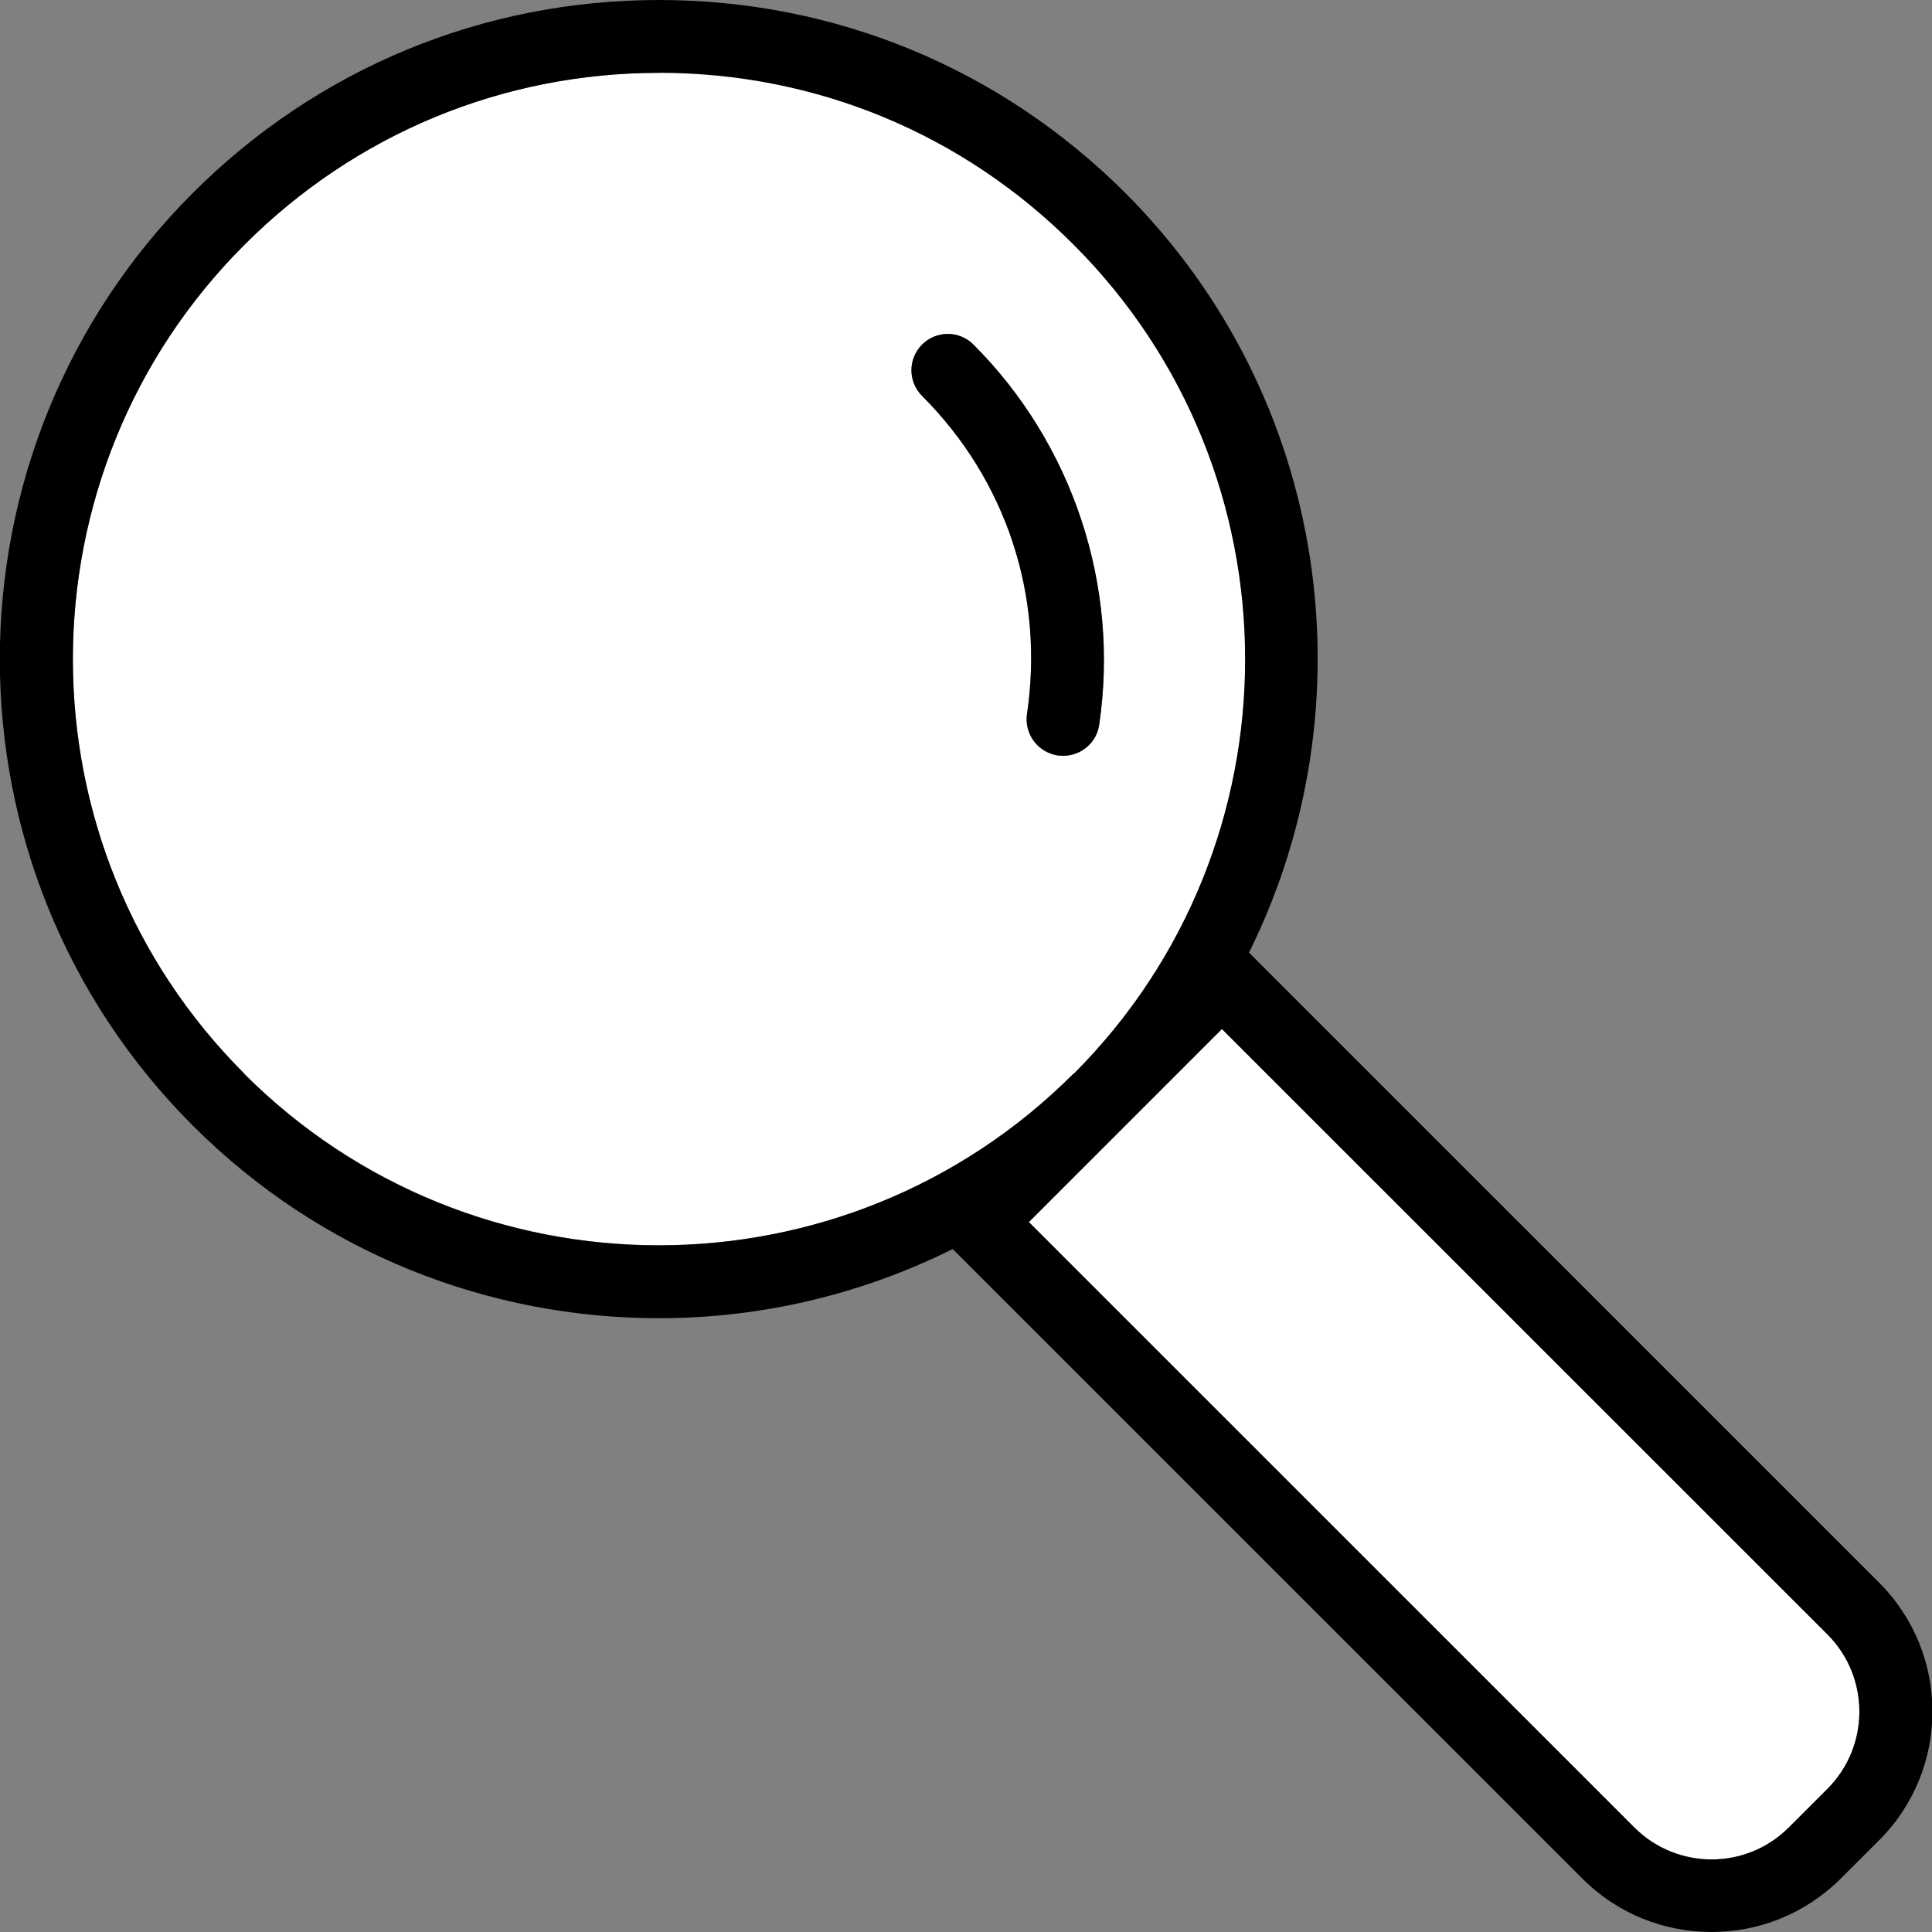
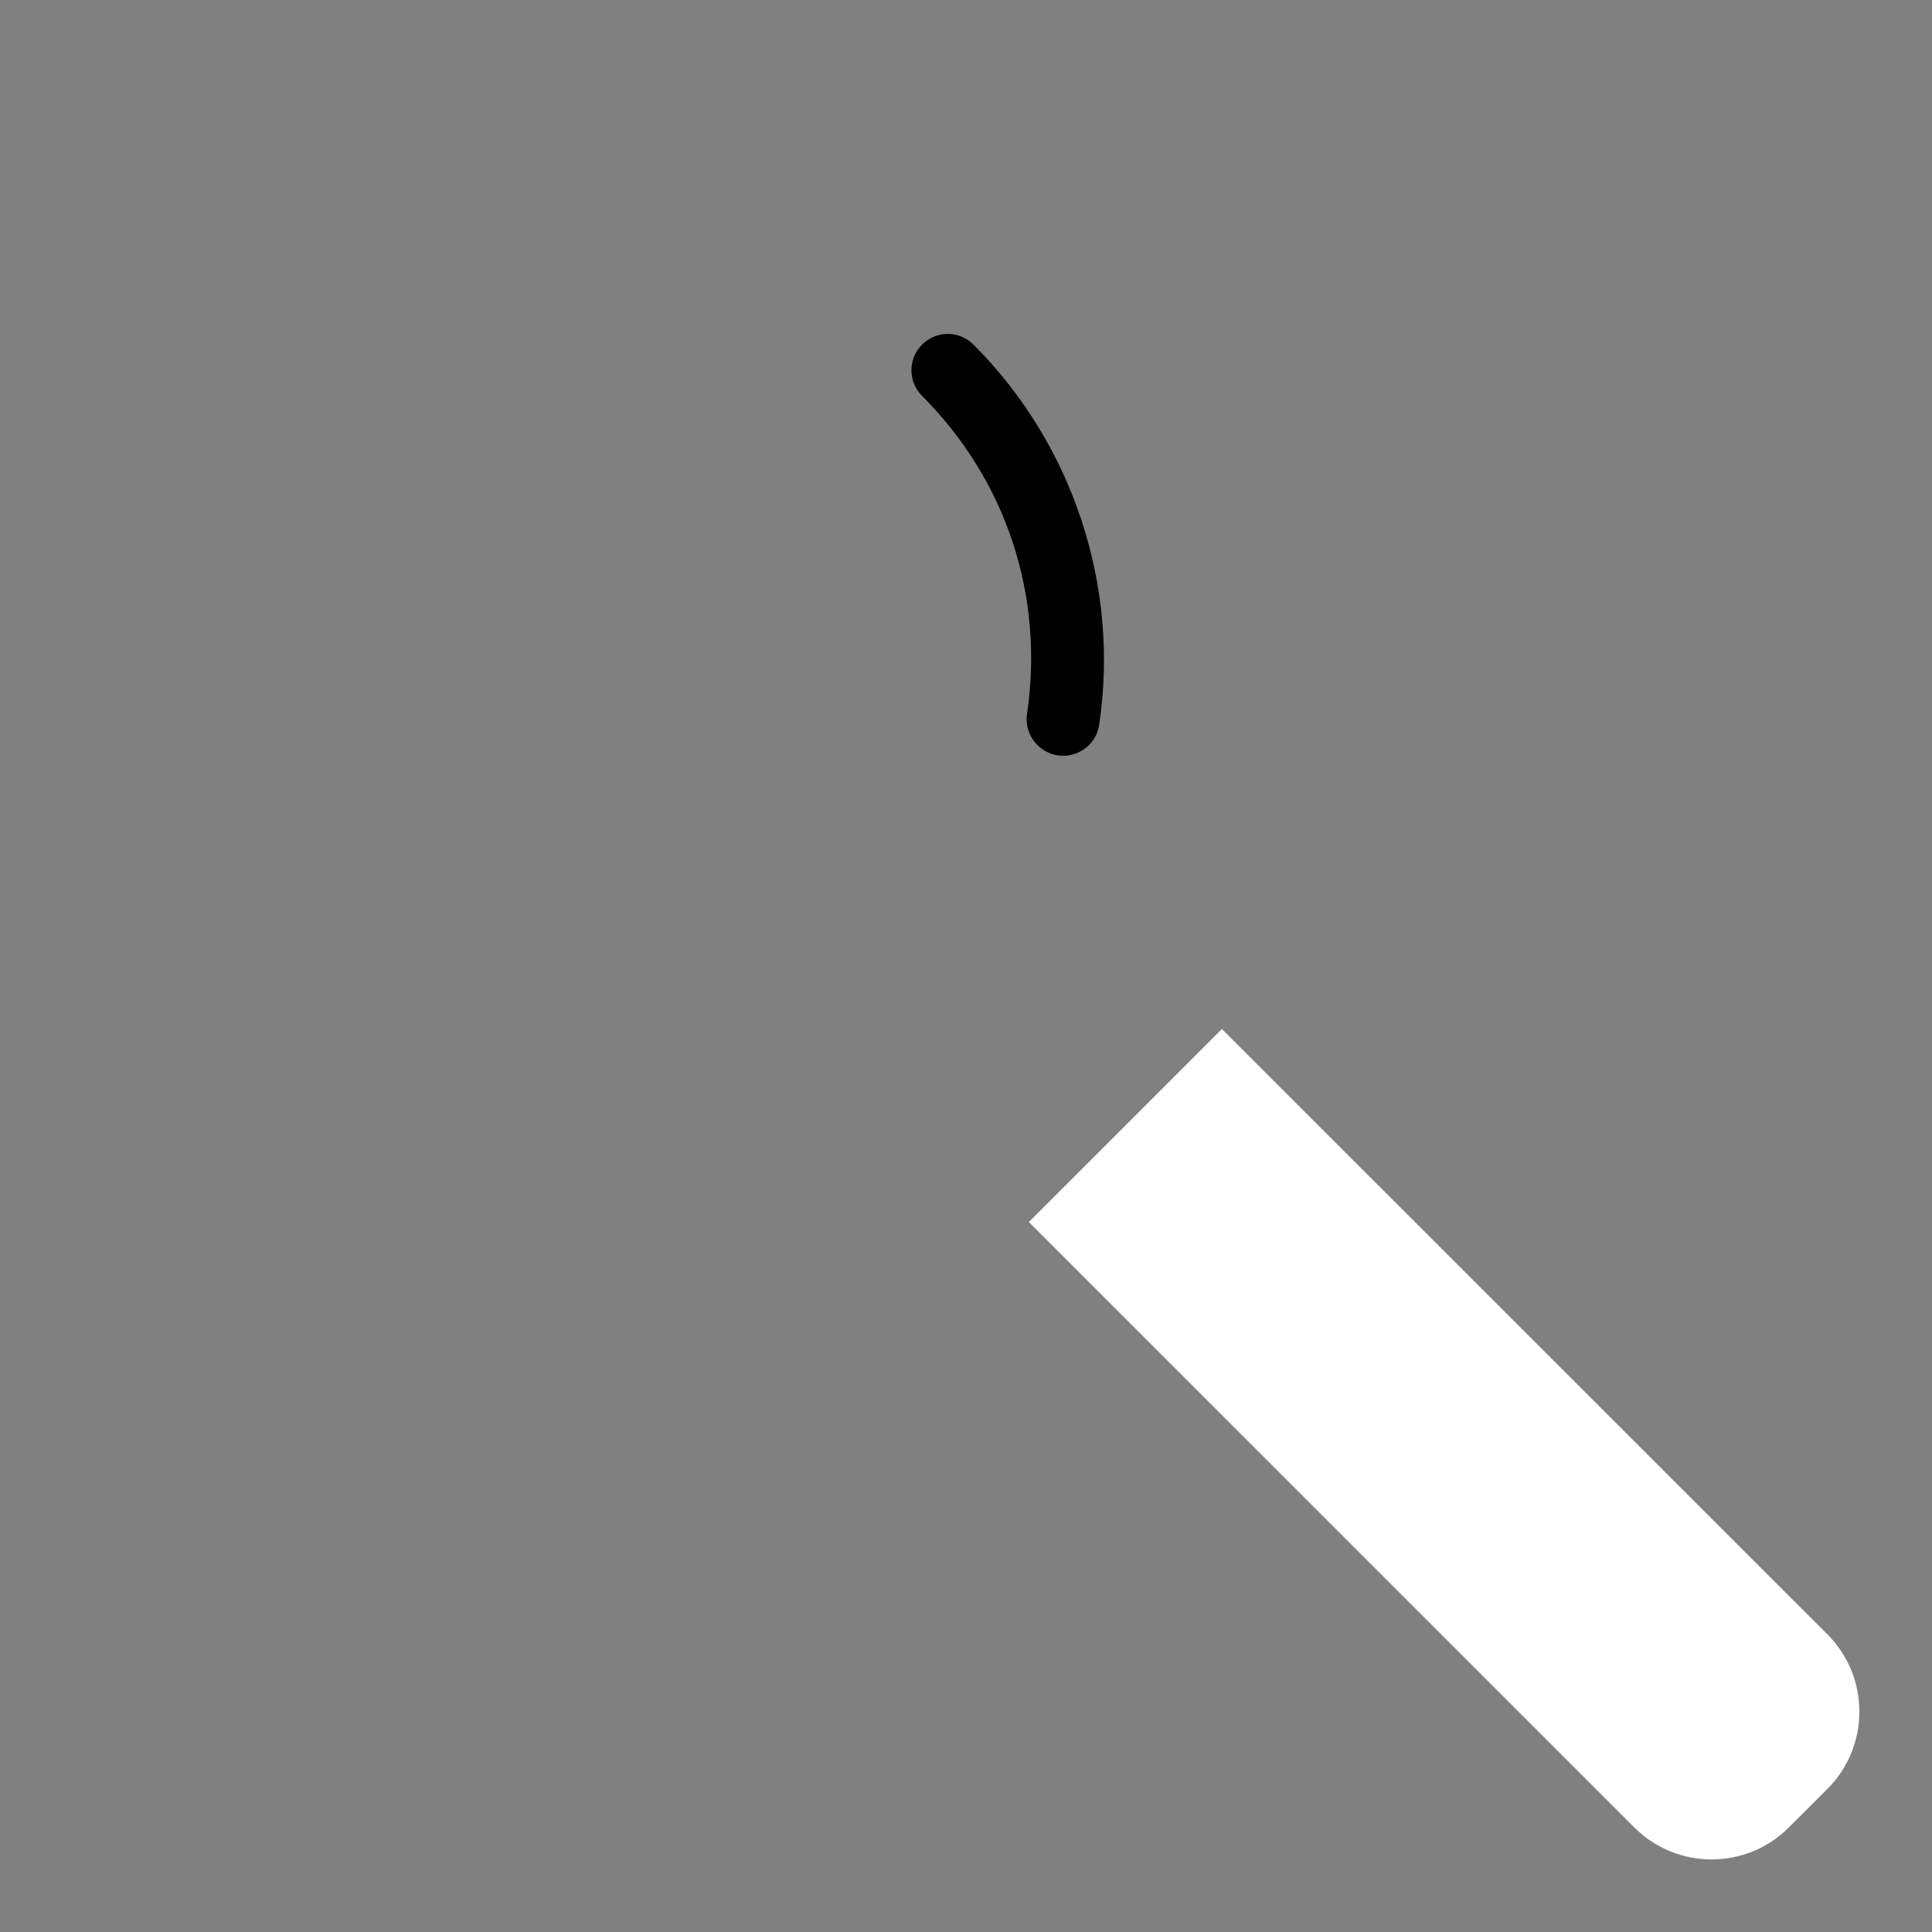
<svg xmlns="http://www.w3.org/2000/svg" width="26" height="26" viewBox="0 0 26 26" fill="none">
  <rect x="0" y="0" width="26" height="26" fill="#808080" stroke="none" />
  <g clip-path="url(#clip0_560_165132)">
-     <path d="M8.869 0.981C6.761 0.981 4.78 1.799 3.29 3.294C0.211 6.368 0.211 11.378 3.29 14.451C6.364 17.525 11.37 17.529 14.449 14.451H14.454C17.528 11.368 17.528 6.363 14.454 3.284C12.963 1.794 10.982 0.971 8.874 0.971L8.869 0.981ZM14.792 9.755C14.758 10 14.547 10.172 14.306 10.172C14.282 10.172 14.258 10.172 14.233 10.167C13.963 10.128 13.782 9.878 13.821 9.608C14.056 8.02 13.542 6.461 12.409 5.329C12.218 5.137 12.218 4.829 12.409 4.637C12.6 4.446 12.909 4.446 13.1 4.637C14.434 5.971 15.066 7.882 14.792 9.755Z" fill="white" />
    <path d="M12.409 4.637C12.218 4.828 12.218 5.137 12.409 5.328C13.542 6.461 14.056 8.019 13.821 9.608C13.782 9.877 13.968 10.122 14.233 10.166C14.257 10.166 14.282 10.171 14.306 10.171C14.547 10.171 14.758 9.995 14.792 9.755C15.071 7.887 14.439 5.975 13.1 4.637C12.909 4.446 12.6 4.446 12.409 4.637Z" fill="black" />
    <path d="M16.444 13.848L13.846 16.446L21.994 24.593C22.568 25.167 23.5 25.167 24.073 24.593L24.593 24.074C25.166 23.5 25.166 22.569 24.593 21.995L16.444 13.848Z" fill="white" />
-     <path d="M16.807 12.823C18.454 9.505 17.905 5.363 15.145 2.598C13.468 0.922 11.242 0 8.869 0C6.496 0 4.27 0.922 2.594 2.598C-0.868 6.059 -0.868 11.686 2.594 15.147C4.324 16.878 6.594 17.74 8.869 17.74C10.227 17.74 11.581 17.427 12.821 16.809L21.298 25.284C21.774 25.76 22.401 26 23.034 26C23.666 26 24.289 25.76 24.769 25.284L25.289 24.765C26.245 23.809 26.245 22.255 25.289 21.299L16.812 12.823H16.807ZM3.29 14.451C0.211 11.377 0.211 6.368 3.29 3.294C4.78 1.804 6.761 0.98 8.869 0.98C10.978 0.98 12.958 1.799 14.449 3.294C17.523 6.368 17.528 11.373 14.449 14.451H14.444C11.365 17.529 6.359 17.529 3.285 14.451H3.29ZM24.593 24.073L24.073 24.593C23.5 25.167 22.568 25.167 21.994 24.593L13.846 16.446L16.444 13.848L24.593 21.995C25.166 22.569 25.166 23.5 24.593 24.073Z" fill="black" />
  </g>
  <defs>
    <clipPath id="clip0_560_165132">
      <rect width="26" height="26" fill="white" />
    </clipPath>
  </defs>
</svg>